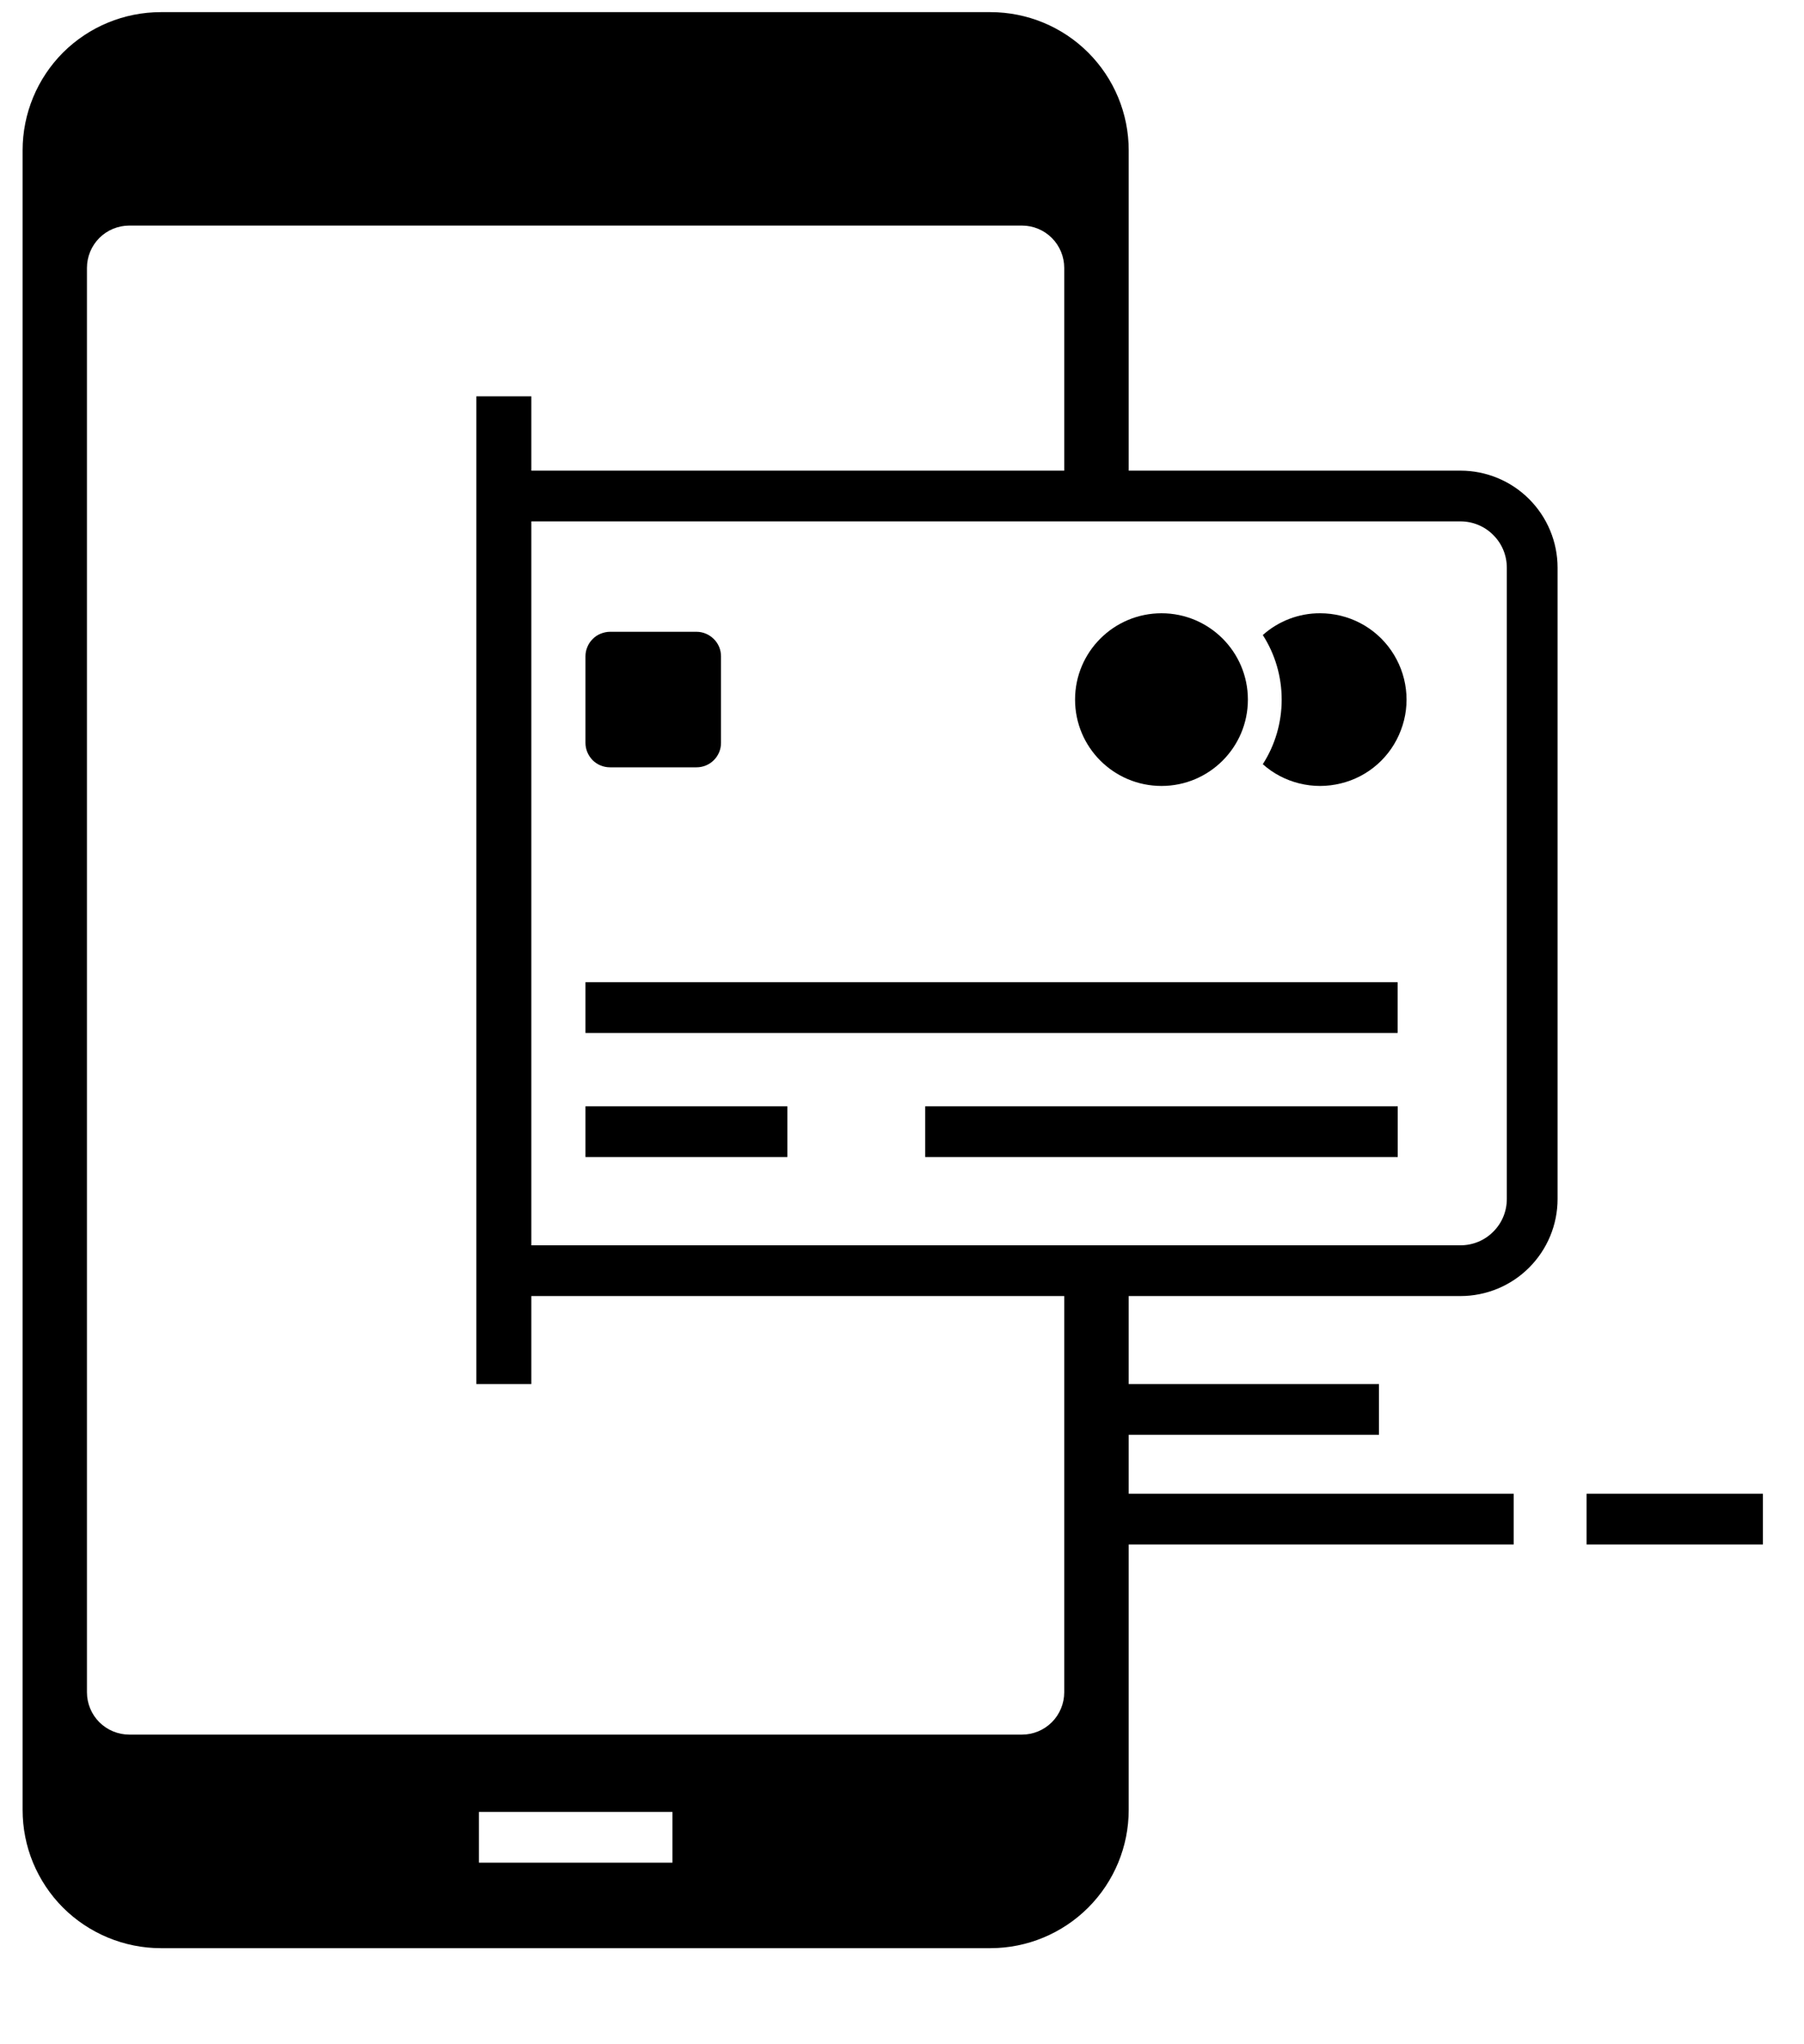
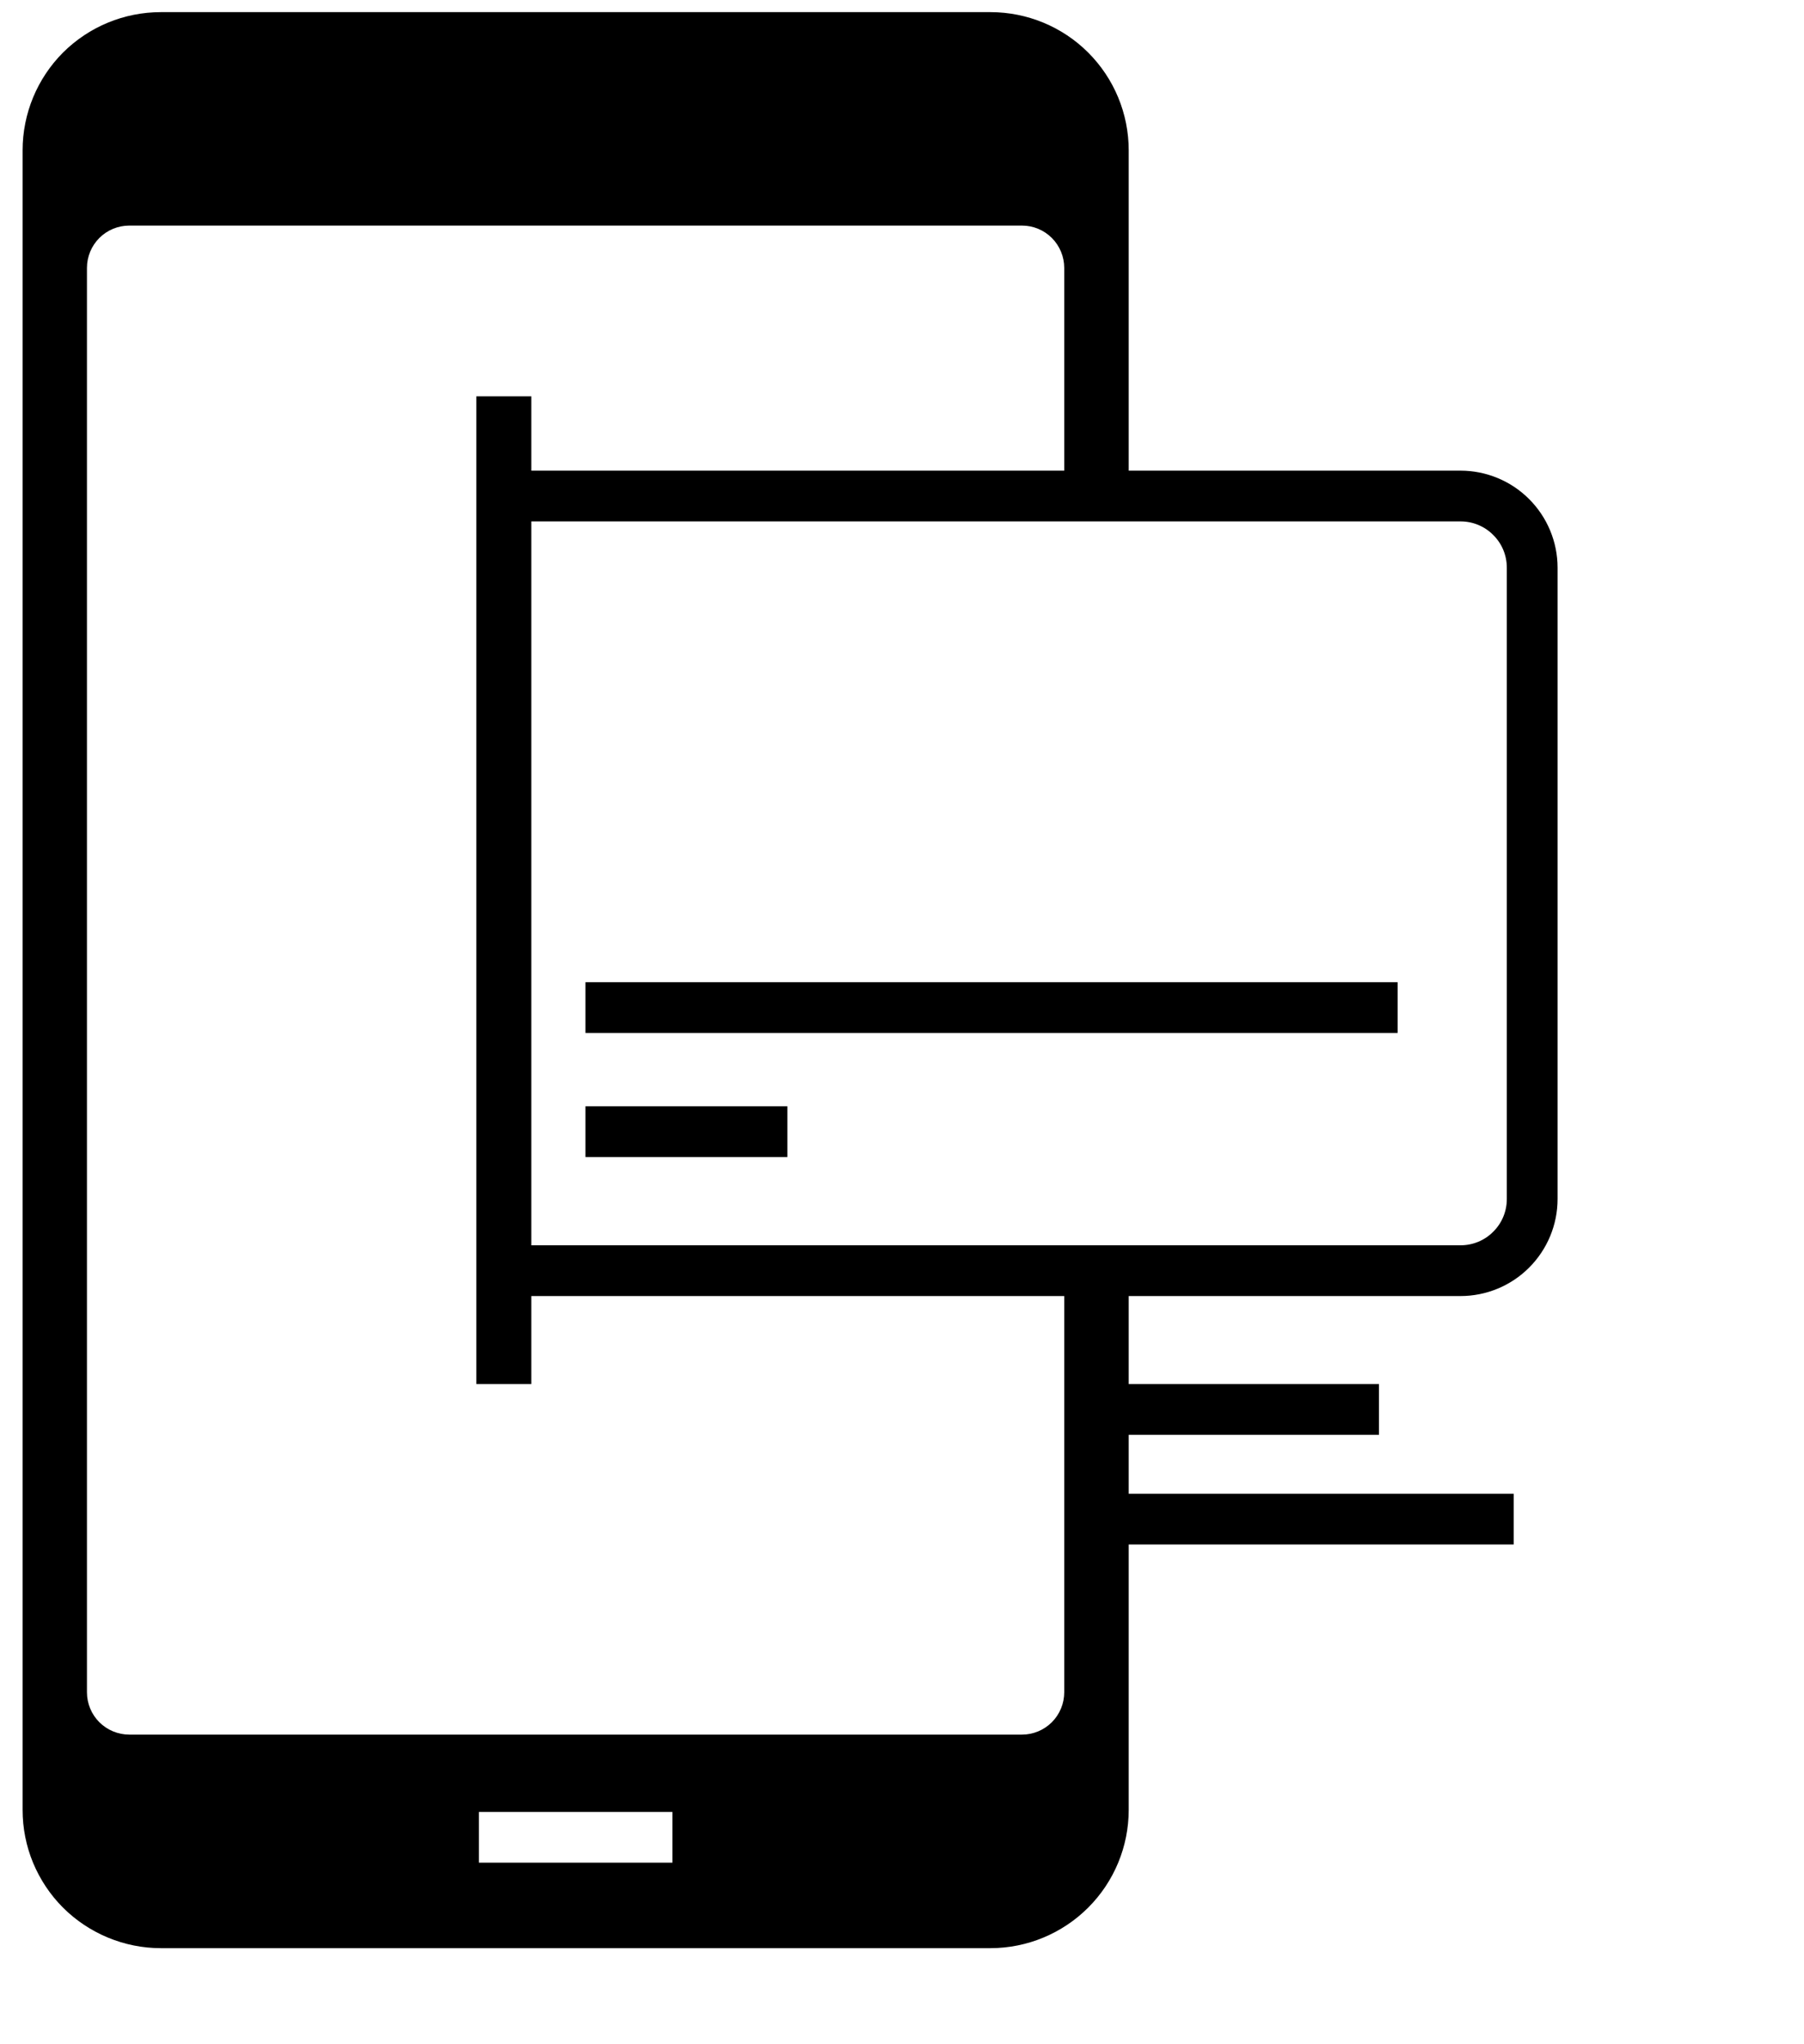
<svg xmlns="http://www.w3.org/2000/svg" width="15" height="17" viewBox="0 0 15 17" fill="none">
  <path d="M12.144 3.914H9.385V1.25C9.385 0.945 9.264 0.653 9.048 0.437C8.833 0.222 8.54 0.101 8.236 0.101H1.337C1.032 0.101 0.74 0.222 0.524 0.437C0.309 0.653 0.188 0.945 0.188 1.25V15.051C0.188 15.202 0.217 15.351 0.275 15.491C0.333 15.63 0.417 15.757 0.524 15.864C0.631 15.971 0.758 16.055 0.897 16.113C1.037 16.171 1.186 16.201 1.337 16.201H8.236C8.54 16.201 8.833 16.079 9.048 15.864C9.264 15.648 9.385 15.356 9.385 15.051V12.844H12.586V12.422H9.385V11.932H11.466V11.51H9.385V10.778H12.144C12.358 10.778 12.563 10.693 12.714 10.542C12.866 10.39 12.951 10.185 12.951 9.971V4.721C12.951 4.507 12.866 4.302 12.714 4.15C12.563 3.999 12.358 3.914 12.144 3.914ZM5.591 15.49H3.982V15.068H5.591V15.49ZM8.849 14.073C8.849 14.166 8.812 14.256 8.746 14.322C8.68 14.388 8.591 14.425 8.498 14.425H1.075C0.982 14.425 0.892 14.388 0.826 14.322C0.76 14.256 0.723 14.166 0.723 14.073V2.228C0.723 2.135 0.76 2.045 0.826 1.979C0.892 1.913 0.982 1.876 1.075 1.876H8.498C8.591 1.876 8.68 1.913 8.746 1.979C8.812 2.045 8.849 2.135 8.849 2.228V3.914H4.418V3.296H3.961V11.51H4.418V10.778H8.849V14.073ZM12.529 9.971C12.529 10.073 12.489 10.171 12.416 10.243C12.344 10.316 12.246 10.356 12.144 10.356H4.418V4.336H12.144C12.246 4.336 12.344 4.376 12.416 4.449C12.489 4.521 12.529 4.619 12.529 4.721V9.971Z" fill="black" />
-   <path d="M10.977 5.1C10.801 5.099 10.631 5.164 10.5 5.281C10.603 5.441 10.657 5.628 10.657 5.818C10.657 6.008 10.603 6.195 10.5 6.355C10.587 6.433 10.691 6.487 10.804 6.515C10.917 6.543 11.035 6.543 11.148 6.515C11.261 6.488 11.366 6.433 11.453 6.356C11.54 6.279 11.607 6.182 11.648 6.073C11.69 5.964 11.704 5.847 11.69 5.732C11.676 5.616 11.634 5.506 11.568 5.41C11.502 5.314 11.414 5.236 11.311 5.182C11.208 5.128 11.093 5.1 10.977 5.1Z" fill="black" />
-   <path d="M9.658 6.536C10.054 6.536 10.376 6.215 10.376 5.818C10.376 5.421 10.054 5.1 9.658 5.1C9.261 5.1 8.939 5.421 8.939 5.818C8.939 6.215 9.261 6.536 9.658 6.536Z" fill="black" />
  <path d="M6.547 9.2H4.868V9.622H6.547V9.2Z" fill="black" />
-   <path d="M11.622 9.2H7.693V9.622H11.622V9.2Z" fill="black" />
  <path d="M11.621 8.168H4.868V8.59H11.621V8.168Z" fill="black" />
-   <path d="M5.072 5.254H5.792C5.845 5.254 5.897 5.276 5.935 5.314C5.974 5.352 5.995 5.404 5.995 5.458V6.178C5.995 6.232 5.974 6.283 5.935 6.322C5.897 6.36 5.845 6.381 5.792 6.381H5.072C5.018 6.381 4.966 6.36 4.928 6.322C4.89 6.283 4.868 6.232 4.868 6.178V5.458C4.868 5.431 4.873 5.405 4.884 5.38C4.894 5.355 4.909 5.333 4.928 5.314C4.947 5.295 4.969 5.28 4.994 5.27C5.019 5.26 5.045 5.254 5.072 5.254Z" fill="black" />
-   <path d="M14.658 12.422H13.192V12.844H14.658V12.422Z" fill="black" />
</svg>